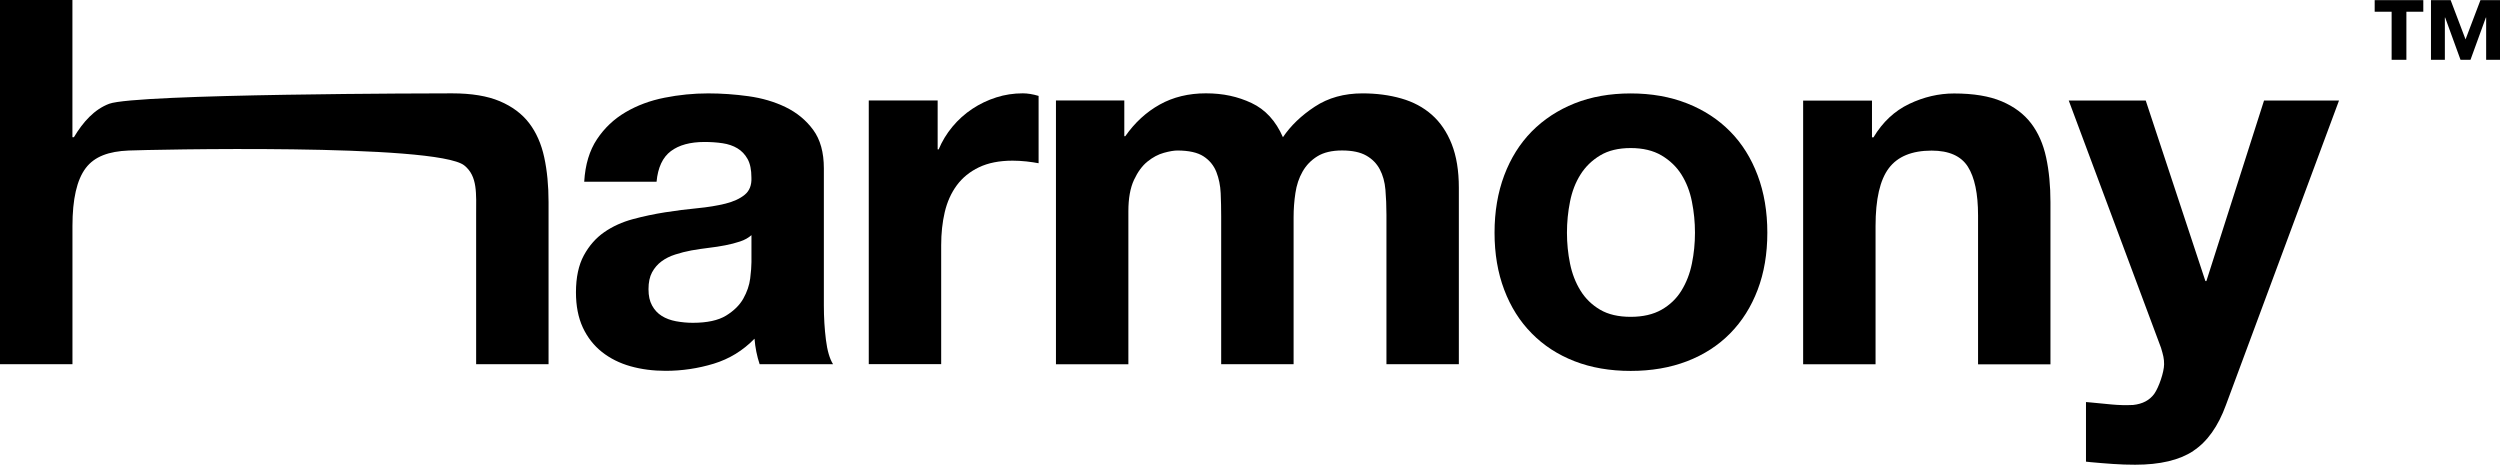
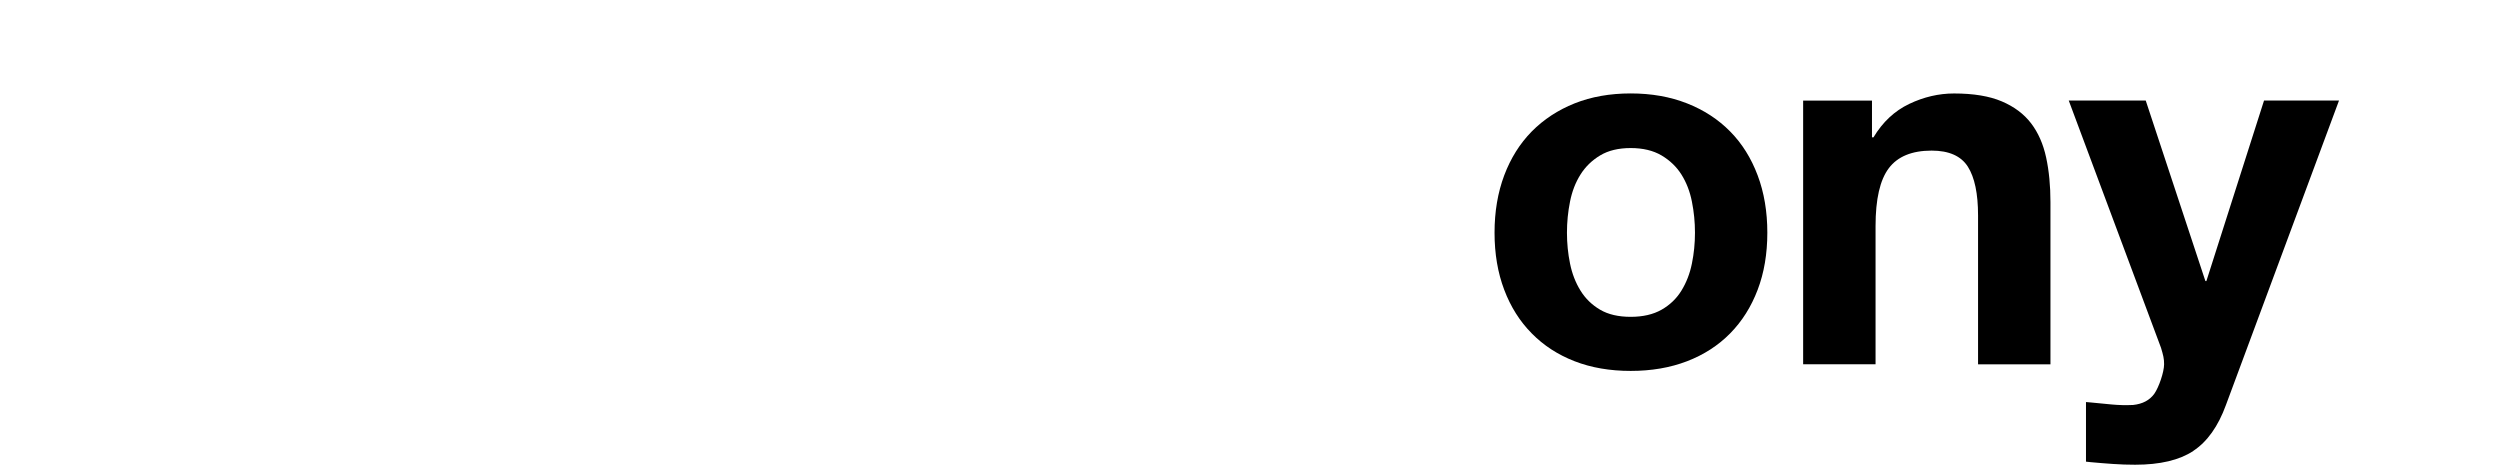
<svg xmlns="http://www.w3.org/2000/svg" fill="none" viewBox="0 0.27 180 33.46">
-   <path d="M173.26 1.115V4.574H172.197V1.115H170.977V0.281H174.478V1.115H173.257H173.26ZM179.003 4.574V1.532H178.982L177.876 4.574H177.157L176.051 1.532H176.03V4.574H175.03V0.281H176.447L177.519 3.106L178.592 0.281H180V4.574H179H179.003Z" fill="black" />
-   <path d="M5.214 0.27V10.147H5.323C5.984 9.045 6.788 8.148 7.857 7.743C9.775 7.015 31.576 6.991 32.554 6.991C33.95 6.991 35.095 7.181 35.989 7.559C36.883 7.939 37.587 8.465 38.101 9.138C38.614 9.812 38.977 10.634 39.185 11.6C39.394 12.567 39.496 13.639 39.496 14.814V26.493H34.282V15.769C34.282 14.204 34.4 12.963 33.431 12.183C31.431 10.579 10.555 11.051 9.256 11.108C7.836 11.168 6.809 11.531 6.171 12.374C5.534 13.22 5.217 14.606 5.217 16.542V26.493H0V0.27H5.214Z" fill="black" />
-   <path d="M42.064 13.344C42.136 12.12 42.444 11.105 42.982 10.296C43.52 9.486 44.206 8.84 45.039 8.35C45.87 7.861 46.806 7.511 47.849 7.305C48.888 7.097 49.936 6.994 50.987 6.994C51.942 6.994 52.908 7.061 53.887 7.197C54.866 7.332 55.76 7.595 56.566 7.985C57.373 8.378 58.035 8.921 58.548 9.619C59.062 10.317 59.318 11.241 59.318 12.392V22.27C59.318 23.128 59.367 23.947 59.466 24.732C59.563 25.514 59.735 26.103 59.98 26.493H54.694C54.597 26.2 54.515 25.901 54.455 25.593C54.395 25.288 54.349 24.977 54.325 24.656C53.491 25.514 52.513 26.112 51.386 26.457C50.259 26.798 49.108 26.97 47.933 26.97C47.027 26.97 46.181 26.862 45.399 26.641C44.616 26.421 43.931 26.079 43.342 25.614C42.756 25.149 42.296 24.563 41.964 23.853C41.635 23.143 41.469 22.3 41.469 21.319C41.469 20.243 41.659 19.355 42.037 18.657C42.417 17.959 42.907 17.404 43.505 16.987C44.106 16.57 44.792 16.259 45.562 16.05C46.332 15.842 47.108 15.679 47.894 15.555C48.676 15.434 49.447 15.334 50.208 15.262C50.966 15.189 51.64 15.078 52.229 14.933C52.815 14.785 53.28 14.573 53.624 14.289C53.966 14.008 54.126 13.598 54.102 13.06C54.102 12.498 54.011 12.051 53.827 11.719C53.642 11.386 53.398 11.133 53.093 10.948C52.788 10.764 52.431 10.643 52.026 10.583C51.621 10.522 51.187 10.492 50.721 10.492C49.694 10.492 48.885 10.713 48.299 11.154C47.713 11.595 47.368 12.329 47.272 13.356H42.058L42.064 13.344ZM54.108 17.198C53.887 17.395 53.612 17.549 53.283 17.657C52.954 17.766 52.597 17.86 52.217 17.932C51.836 18.005 51.44 18.068 51.023 18.116C50.606 18.165 50.19 18.228 49.776 18.301C49.383 18.373 48.999 18.473 48.619 18.594C48.238 18.715 47.909 18.881 47.628 19.089C47.347 19.298 47.121 19.56 46.948 19.878C46.776 20.198 46.692 20.6 46.692 21.089C46.692 21.578 46.776 21.947 46.948 22.264C47.121 22.584 47.353 22.832 47.646 23.016C47.939 23.2 48.283 23.327 48.673 23.4C49.066 23.472 49.468 23.512 49.885 23.512C50.912 23.512 51.709 23.339 52.271 22.998C52.833 22.654 53.25 22.246 53.519 21.769C53.787 21.291 53.953 20.808 54.014 20.319C54.074 19.829 54.105 19.437 54.105 19.144V17.198H54.108Z" fill="black" />
-   <path d="M67.511 7.504V11.029H67.583C67.828 10.443 68.157 9.896 68.574 9.395C68.991 8.893 69.468 8.464 70.006 8.108C70.544 7.751 71.121 7.477 71.731 7.283C72.341 7.087 72.978 6.99 73.64 6.99C73.981 6.99 74.362 7.051 74.779 7.175V12.023C74.534 11.975 74.241 11.932 73.897 11.893C73.552 11.857 73.223 11.838 72.906 11.838C71.951 11.838 71.145 11.999 70.483 12.316C69.822 12.633 69.29 13.068 68.885 13.618C68.481 14.168 68.194 14.811 68.021 15.545C67.849 16.279 67.765 17.073 67.765 17.931V26.486H62.551V7.504H67.508H67.511Z" fill="black" />
-   <path d="M80.95 7.504V10.074H81.023C81.708 9.096 82.533 8.337 83.503 7.797C84.469 7.259 85.578 6.99 86.825 6.99C88.073 6.99 89.121 7.223 90.112 7.688C91.103 8.153 91.858 8.975 92.371 10.15C92.933 9.319 93.698 8.582 94.667 7.948C95.634 7.31 96.779 6.993 98.099 6.993C99.102 6.993 100.032 7.114 100.89 7.359C101.748 7.603 102.482 7.996 103.092 8.534C103.702 9.072 104.18 9.775 104.524 10.645C104.865 11.515 105.037 12.56 105.037 13.787V26.492H99.824V15.732C99.824 15.095 99.799 14.497 99.751 13.932C99.703 13.37 99.567 12.881 99.346 12.464C99.126 12.047 98.803 11.718 98.374 11.473C97.945 11.228 97.365 11.104 96.628 11.104C95.891 11.104 95.299 11.246 94.846 11.527C94.392 11.808 94.039 12.177 93.782 12.63C93.525 13.083 93.353 13.597 93.269 14.171C93.181 14.748 93.139 15.328 93.139 15.916V26.492H87.925V15.844C87.925 15.282 87.913 14.723 87.889 14.174C87.865 13.624 87.759 13.116 87.578 12.651C87.393 12.186 87.088 11.811 86.659 11.53C86.23 11.249 85.599 11.107 84.768 11.107C84.524 11.107 84.2 11.162 83.796 11.274C83.391 11.385 83.001 11.594 82.621 11.899C82.24 12.204 81.917 12.645 81.648 13.222C81.379 13.796 81.243 14.551 81.243 15.479V26.495H76.029V7.504H80.95Z" fill="black" />
  <path d="M108.305 12.894C108.77 11.658 109.432 10.604 110.287 9.734C111.145 8.867 112.172 8.193 113.371 7.713C114.57 7.236 115.917 6.997 117.41 6.997C118.902 6.997 120.255 7.236 121.467 7.713C122.678 8.19 123.711 8.864 124.569 9.734C125.427 10.604 126.085 11.655 126.55 12.894C127.016 14.132 127.248 15.507 127.248 17.026C127.248 18.545 127.016 19.914 126.55 21.137C126.085 22.361 125.424 23.409 124.569 24.276C123.711 25.146 122.678 25.813 121.467 26.279C120.255 26.744 118.902 26.976 117.41 26.976C115.917 26.976 114.57 26.744 113.371 26.279C112.172 25.813 111.142 25.146 110.287 24.276C109.429 23.409 108.767 22.361 108.305 21.137C107.84 19.914 107.607 18.542 107.607 17.026C107.607 15.509 107.84 14.132 108.305 12.894ZM113.042 19.246C113.187 19.968 113.44 20.618 113.794 21.192C114.147 21.765 114.622 22.225 115.208 22.569C115.794 22.913 116.528 23.082 117.41 23.082C118.292 23.082 119.032 22.91 119.633 22.569C120.231 22.228 120.711 21.768 121.065 21.192C121.418 20.618 121.672 19.968 121.817 19.246C121.965 18.524 122.038 17.784 122.038 17.026C122.038 16.268 121.965 15.522 121.817 14.784C121.672 14.05 121.418 13.401 121.065 12.839C120.711 12.277 120.231 11.818 119.633 11.462C119.032 11.108 118.292 10.93 117.41 10.93C116.528 10.93 115.794 11.108 115.208 11.462C114.622 11.815 114.147 12.274 113.794 12.839C113.44 13.401 113.187 14.05 113.042 14.784C112.894 15.519 112.821 16.268 112.821 17.026C112.821 17.784 112.894 18.524 113.042 19.246Z" fill="black" />
  <path d="M134.783 7.514V10.157H134.892C135.553 9.054 136.411 8.254 137.463 7.752C138.514 7.251 139.592 7 140.695 7C142.09 7 143.235 7.19 144.126 7.568C145.021 7.949 145.724 8.474 146.238 9.148C146.751 9.821 147.114 10.643 147.322 11.61C147.531 12.576 147.633 13.649 147.633 14.824V26.502H142.42V15.778C142.42 14.213 142.175 13.041 141.686 12.271C141.196 11.501 140.326 11.114 139.079 11.114C137.659 11.114 136.632 11.537 135.995 12.38C135.357 13.226 135.04 14.612 135.04 16.549V26.499H129.826V7.514H134.783Z" fill="black" />
  <path d="M157.918 32.739C156.915 33.401 155.519 33.73 153.731 33.73C153.193 33.73 152.659 33.712 152.133 33.675C151.607 33.639 151.076 33.597 150.535 33.546L150.191 33.509V29.217L150.535 29.247C151.024 29.296 151.526 29.344 152.039 29.392C152.553 29.44 153.066 29.453 153.583 29.428C154.269 29.356 154.776 29.084 155.109 28.622C155.438 28.157 155.815 27.057 155.815 26.492C155.815 26.075 155.755 25.858 155.595 25.317L148.949 7.507H154.492L158.788 20.505H158.86L163.011 7.507H168.409L160.268 29.428C159.706 30.972 158.921 32.072 157.918 32.733V32.739Z" fill="black" />
</svg>